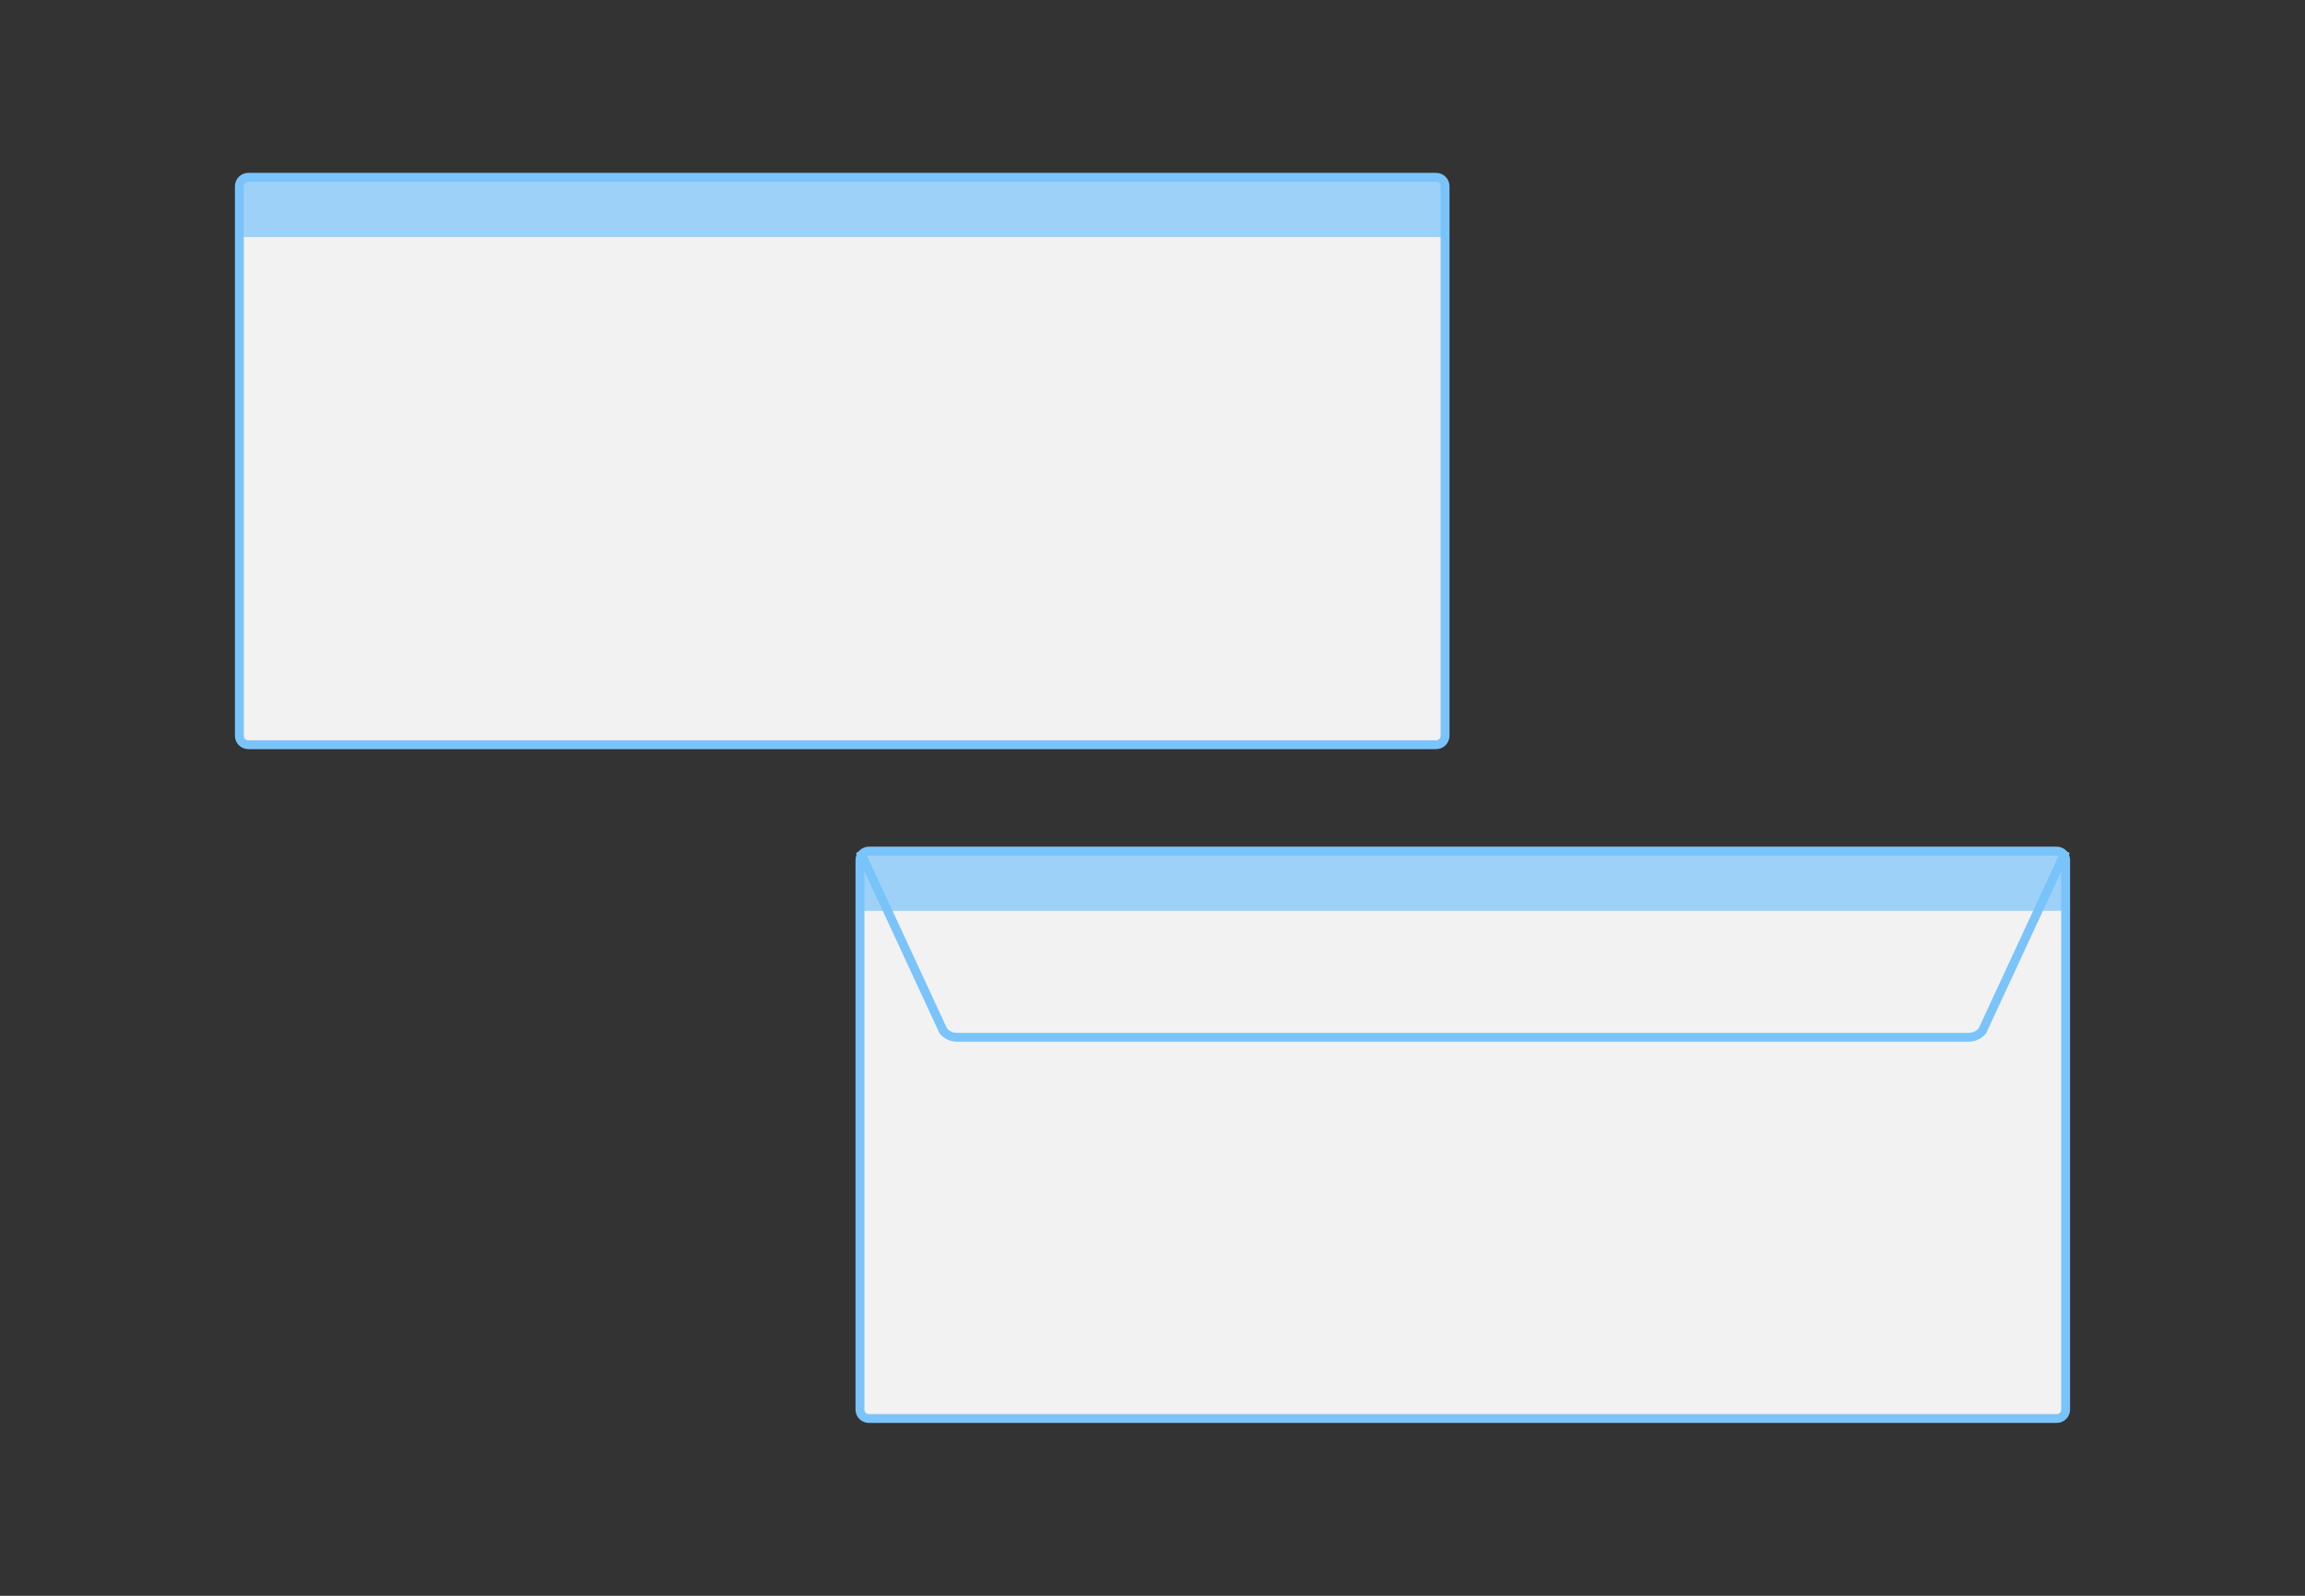
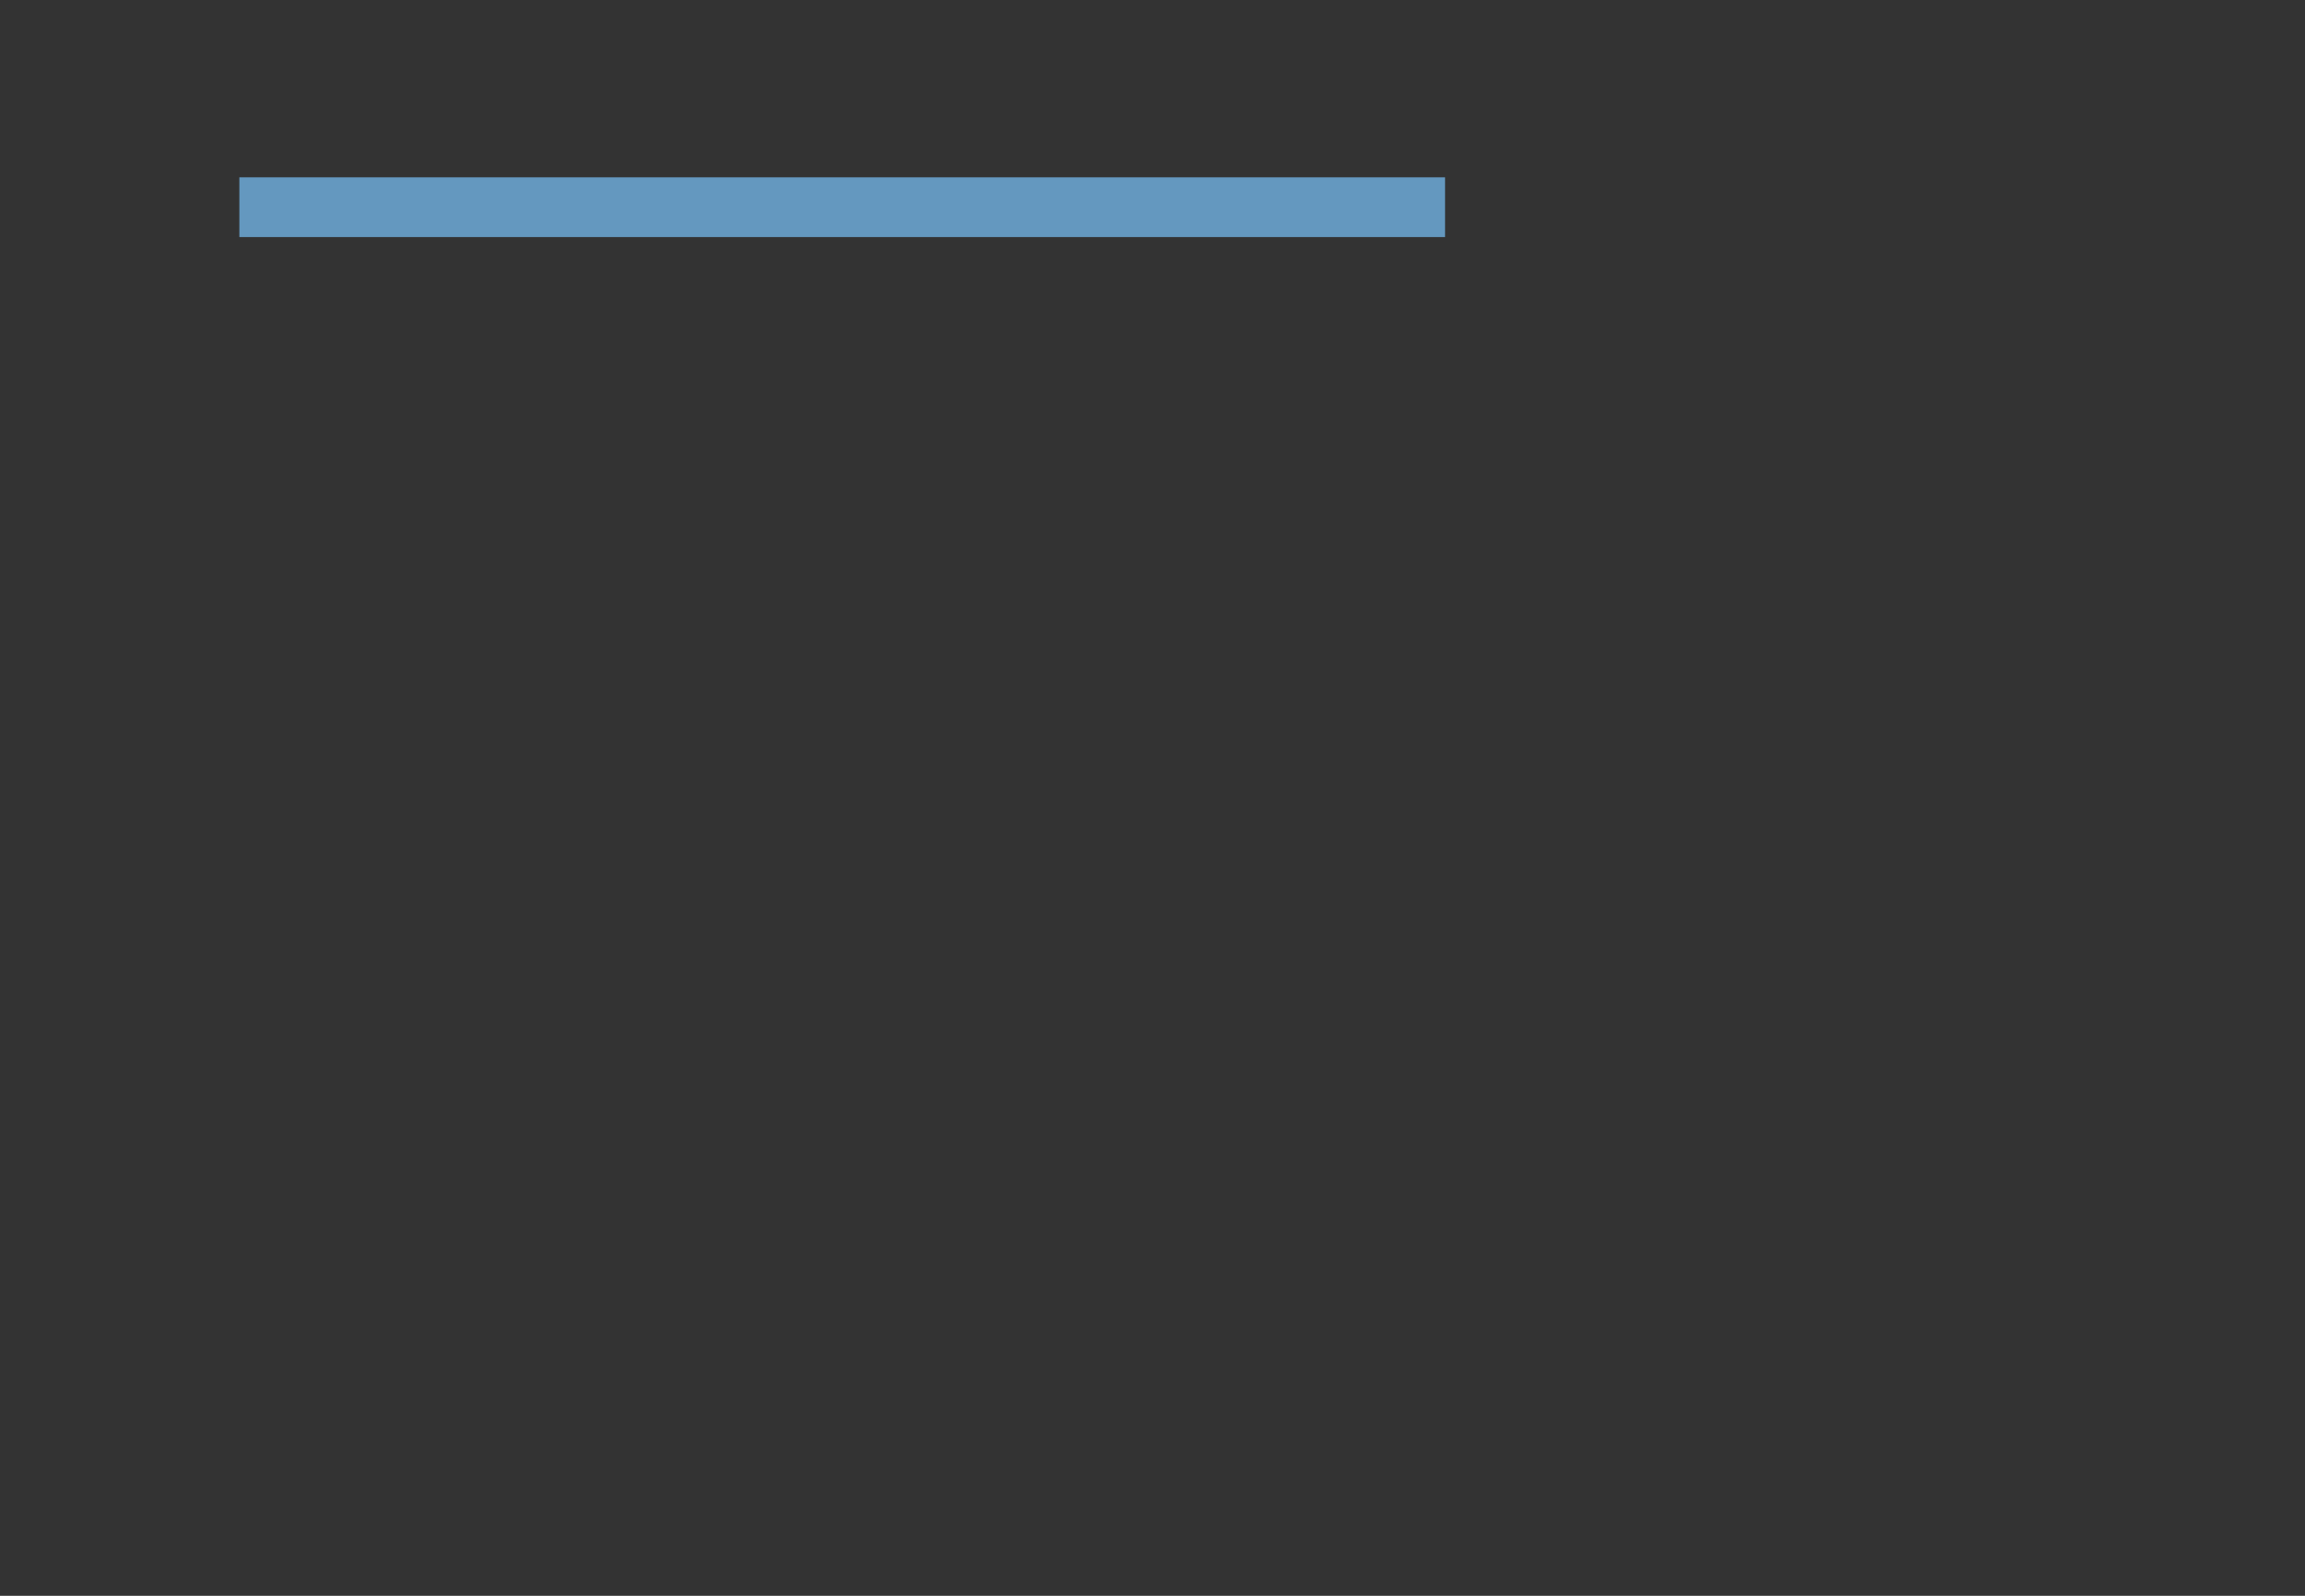
<svg xmlns="http://www.w3.org/2000/svg" width="260" height="180" viewBox="0 0 260 180">
  <rect x="0" y="0" width="260" height="180" fill="#333333" stroke="none" />
  <title>Datenvorlage für DIN lang ohne Fenster 120g Recycling Naturpapier mit Greiferrand</title>
  <g>
-     <path d="M232,96c.55,0,1,.45,1,1v62c0,.55-.45,1-1,1H98c-.55,0-1-.45-1-1v-62c0-.55,.45-1,1-1H232ZM162,20c.55,0,1,.45,1,1v62c0,.55-.45,1-1,1H28c-.55,0-1-.45-1-1V21c0-.55,.45-1,1-1H162Z" style="fill:#f2f2f2; fill-rule:evenodd; stroke:#7ac4fb;" />
-     <path d="M97,96l9.4,20.28c.38,.46,.94,.72,1.54,.72h114.13c.59,0,1.16-.26,1.54-.72l9.4-20.28h0" style="fill:none; stroke:#7ac4fb;" />
-   </g>
-   <rect x="97" y="96" width="136" height="6.74" style="fill:#7ac4fb; opacity:.7;" />
+     </g>
  <rect x="27" y="20" width="136" height="6.74" style="fill:#7ac4fb; opacity:.7;" />
</svg>